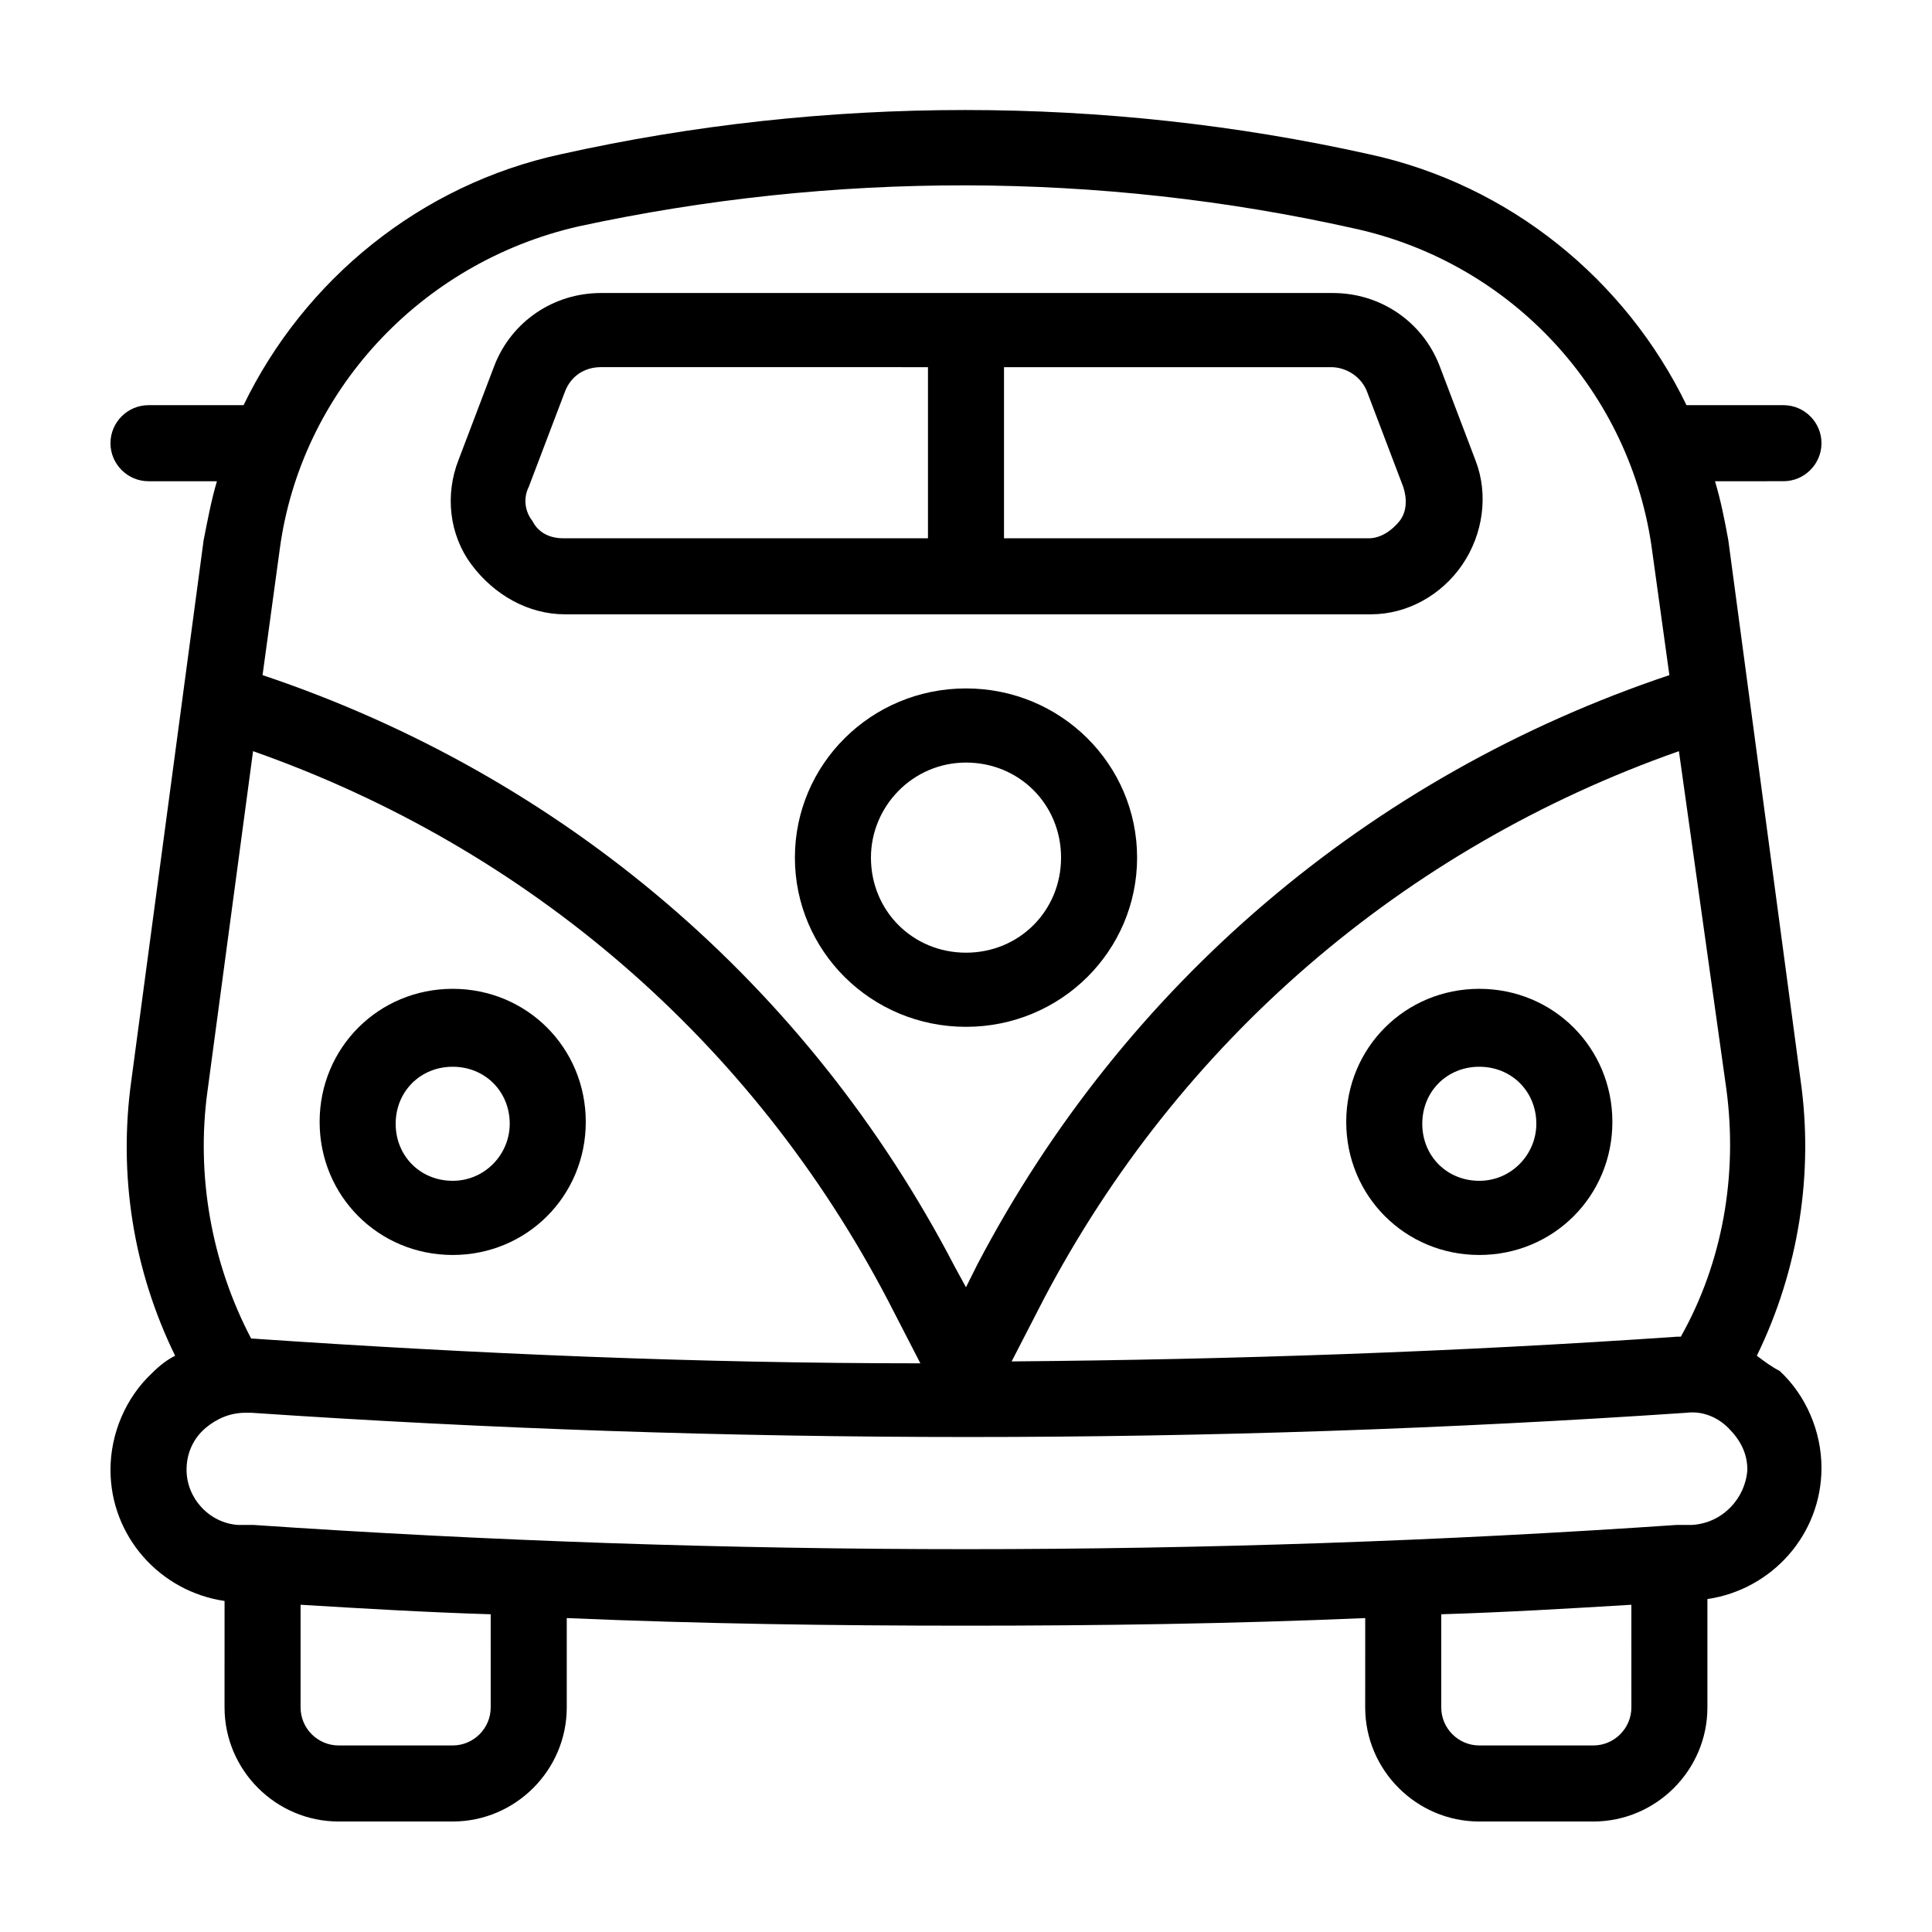
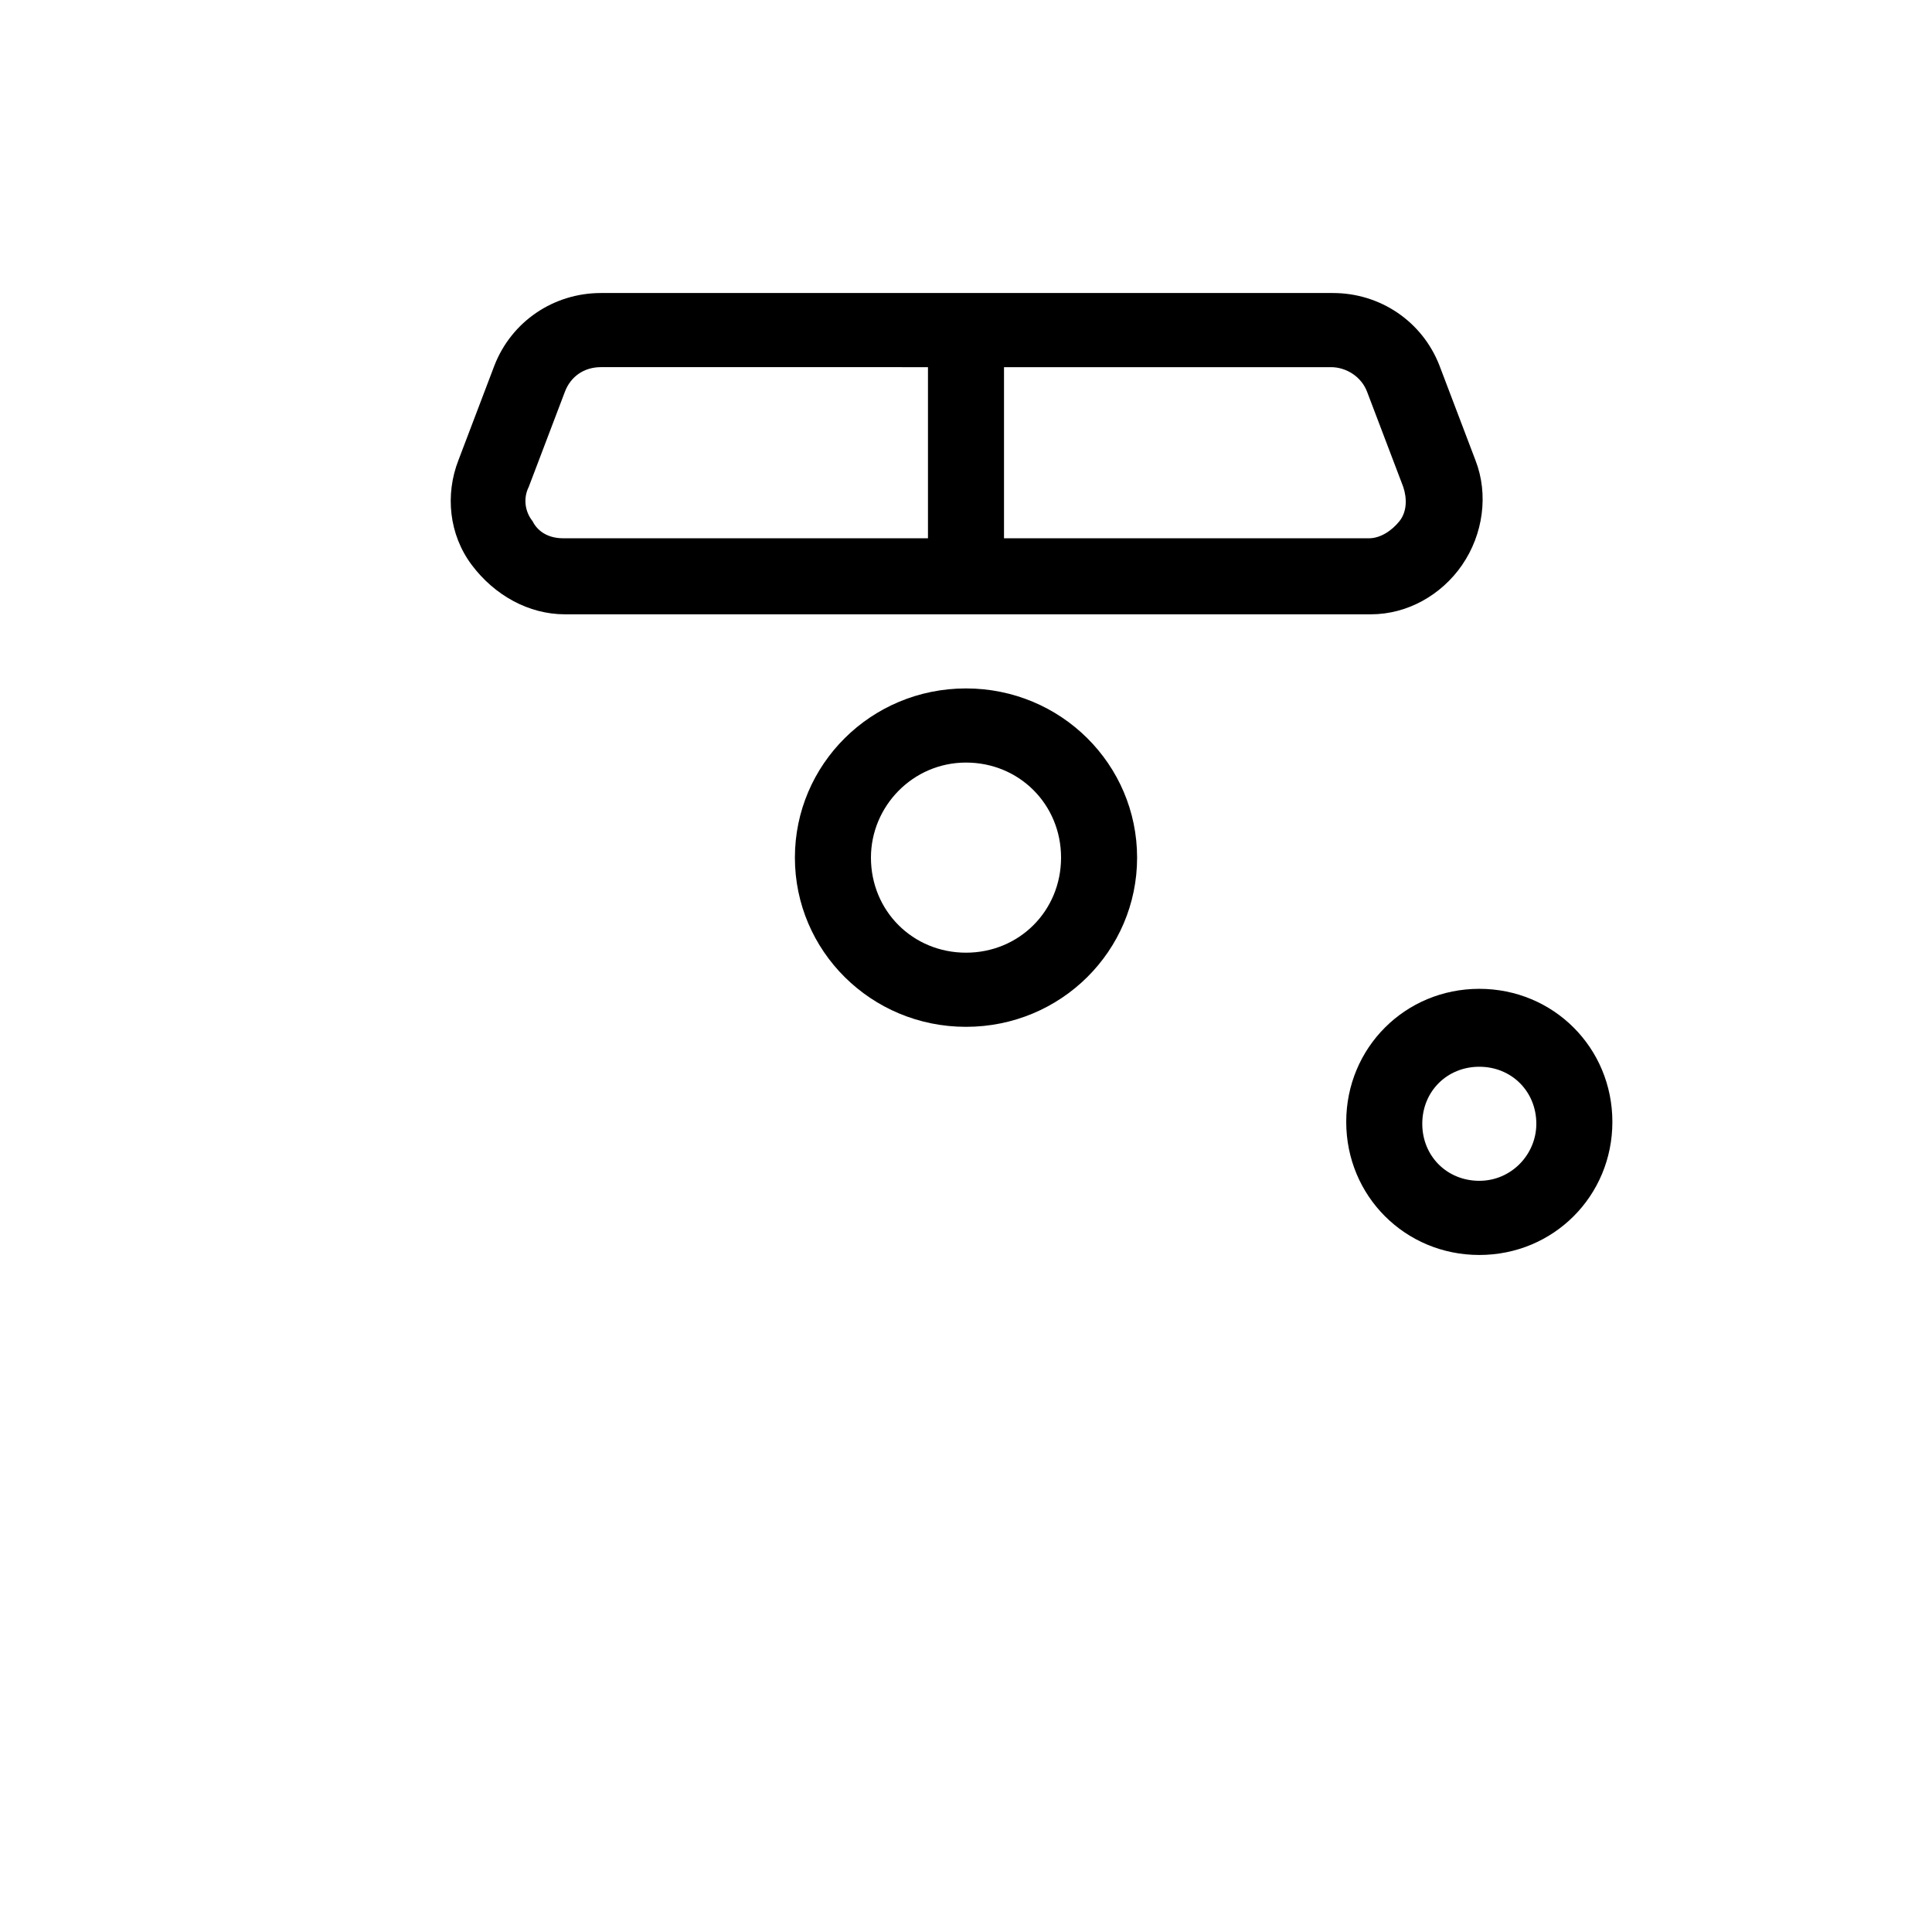
<svg xmlns="http://www.w3.org/2000/svg" fill="#000000" width="800px" height="800px" version="1.1" viewBox="144 144 512 512">
  <g>
-     <path d="m609.58 503.28c11.082-22.672 15.113-48.367 11.586-73.051l-19.145-143.08c-1.008-5.543-2.016-10.578-3.527-15.617l18.141-0.004c5.543 0 10.078-4.535 10.078-10.078s-4.535-10.078-10.078-10.078h-25.695c-16.121-33.25-46.855-58.441-84.137-66.504-70.031-15.617-144.09-15.617-214.12 0-37.281 8.062-68.016 33.25-84.137 66.504l-25.191 0.004c-5.543 0-10.078 4.535-10.078 10.078s4.535 10.078 10.078 10.078h18.137c-1.512 5.039-2.519 10.578-3.527 15.617l-19.145 143.08c-3.523 25.191 0.504 50.383 11.59 73.055-2.016 1.008-4.031 2.519-6.047 4.535-7.051 6.547-11.082 16.121-11.082 25.691 0 17.633 13.098 32.242 30.23 34.762l-0.004 28.215c0 16.625 13.602 30.23 30.23 30.23h30.23c16.625 0 30.23-13.602 30.23-30.23v-23.68c35.266 1.512 70.535 2.016 105.8 2.016s70.535-0.504 105.8-2.016l-0.008 23.68c0 16.625 13.602 30.23 30.23 30.23h30.23c16.625 0 30.23-13.602 30.23-30.23v-28.719c17.129-2.519 30.23-17.129 30.23-34.762 0-9.574-4.031-19.145-11.082-25.695-2.023-1.008-4.039-2.519-6.055-4.027zm-8.059-70.535c3.023 22.672-1.008 45.848-12.09 65.496h-1.008c-58.441 4.031-117.39 6.047-176.33 6.551l8.566-16.625c35.766-68.016 95.215-119.41 168.27-145.1zm-383.4-143.08c5.543-41.816 37.281-76.074 79.098-85.648 67.508-14.609 138.04-14.609 205.55 0.504 41.816 9.07 73.555 43.328 79.098 85.648l4.535 32.746c-79.605 26.703-144.59 82.121-183.39 156.18l-3.019 6.043-3.023-5.543c-38.793-74.562-103.79-129.98-183.39-156.68zm-19.148 143.59 12.09-90.184c73.055 25.695 132.5 77.086 168.28 145.6l8.566 16.625c-58.945 0-117.89-2.519-176.84-6.551h-0.504c-10.586-20.148-14.613-43.324-11.594-65.492zm75.07 163.23c0 5.543-4.535 10.078-10.078 10.078h-30.23c-5.543 0-10.078-4.535-10.078-10.078v-27.207c16.625 1.008 33.754 2.016 50.383 2.519zm302.29 0c0 5.543-4.535 10.078-10.078 10.078h-30.23c-5.543 0-10.078-4.535-10.078-10.078v-24.688c16.625-0.504 33.754-1.512 50.383-2.519zm16.121-48.367h-4.031c-124.95 8.566-251.91 8.566-377.35 0h-4.031c-7.559-0.504-13.602-7.051-13.602-14.609 0-4.031 1.512-8.062 5.039-11.082 3.023-2.519 6.551-4.031 10.578-4.031h1.512c125.95 8.566 253.92 8.566 380.38 0 4.031-0.504 8.062 1.008 11.082 4.031 3.023 3.023 5.039 6.551 5.039 11.082-0.504 7.559-6.547 14.105-14.609 14.609z" />
-     <path d="m263.97 476.58c19.648 0 35.266-15.617 35.266-35.266s-15.617-35.266-35.266-35.266-35.266 15.617-35.266 35.266 15.617 35.266 35.266 35.266zm0-49.879c8.566 0 15.113 6.551 15.113 15.113 0 8.062-6.551 15.113-15.113 15.113-8.566 0-15.113-6.551-15.113-15.113s6.551-15.113 15.113-15.113z" />
    <path d="m536.03 476.58c19.648 0 35.266-15.617 35.266-35.266s-15.617-35.266-35.266-35.266c-19.648 0-35.266 15.617-35.266 35.266s15.617 35.266 35.266 35.266zm0-49.879c8.566 0 15.113 6.551 15.113 15.113 0 8.062-6.551 15.113-15.113 15.113-8.566 0-15.113-6.551-15.113-15.113s6.547-15.113 15.113-15.113z" />
    <path d="m400 326.44c-25.191 0-45.344 20.152-45.344 44.84s20.152 44.84 45.344 44.84 45.344-20.152 45.344-44.84c-0.004-24.688-20.156-44.84-45.344-44.84zm0 70.031c-14.105 0-25.191-11.082-25.191-25.191 0-13.602 11.082-25.191 25.191-25.191 14.105 0 25.191 11.082 25.191 25.191-0.004 14.105-11.086 25.191-25.191 25.191z" />
    <path d="m531.49 293.7c5.543-8.062 7.055-18.641 3.527-27.711l-9.574-25.191c-4.535-11.586-15.617-19.145-28.215-19.145h-193.96c-12.594 0-23.68 7.559-28.215 19.145l-9.574 25.191c-3.527 9.07-2.519 19.648 3.527 27.711s15.113 13.098 24.688 13.098h213.62c9.574 0 18.641-5.039 24.184-13.098zm-141.57-7.055h-96.73c-3.527 0-6.551-1.512-8.062-4.535-2.016-2.519-2.519-6.047-1.008-9.07l9.574-25.191c1.512-4.031 5.039-6.551 9.574-6.551l86.652 0.004zm20.152-45.344h86.656c4.031 0 8.062 2.519 9.574 6.551l9.574 25.191c1.008 3.023 1.008 6.551-1.008 9.07s-5.039 4.535-8.062 4.535l-96.734-0.004z" />
  </g>
</svg>